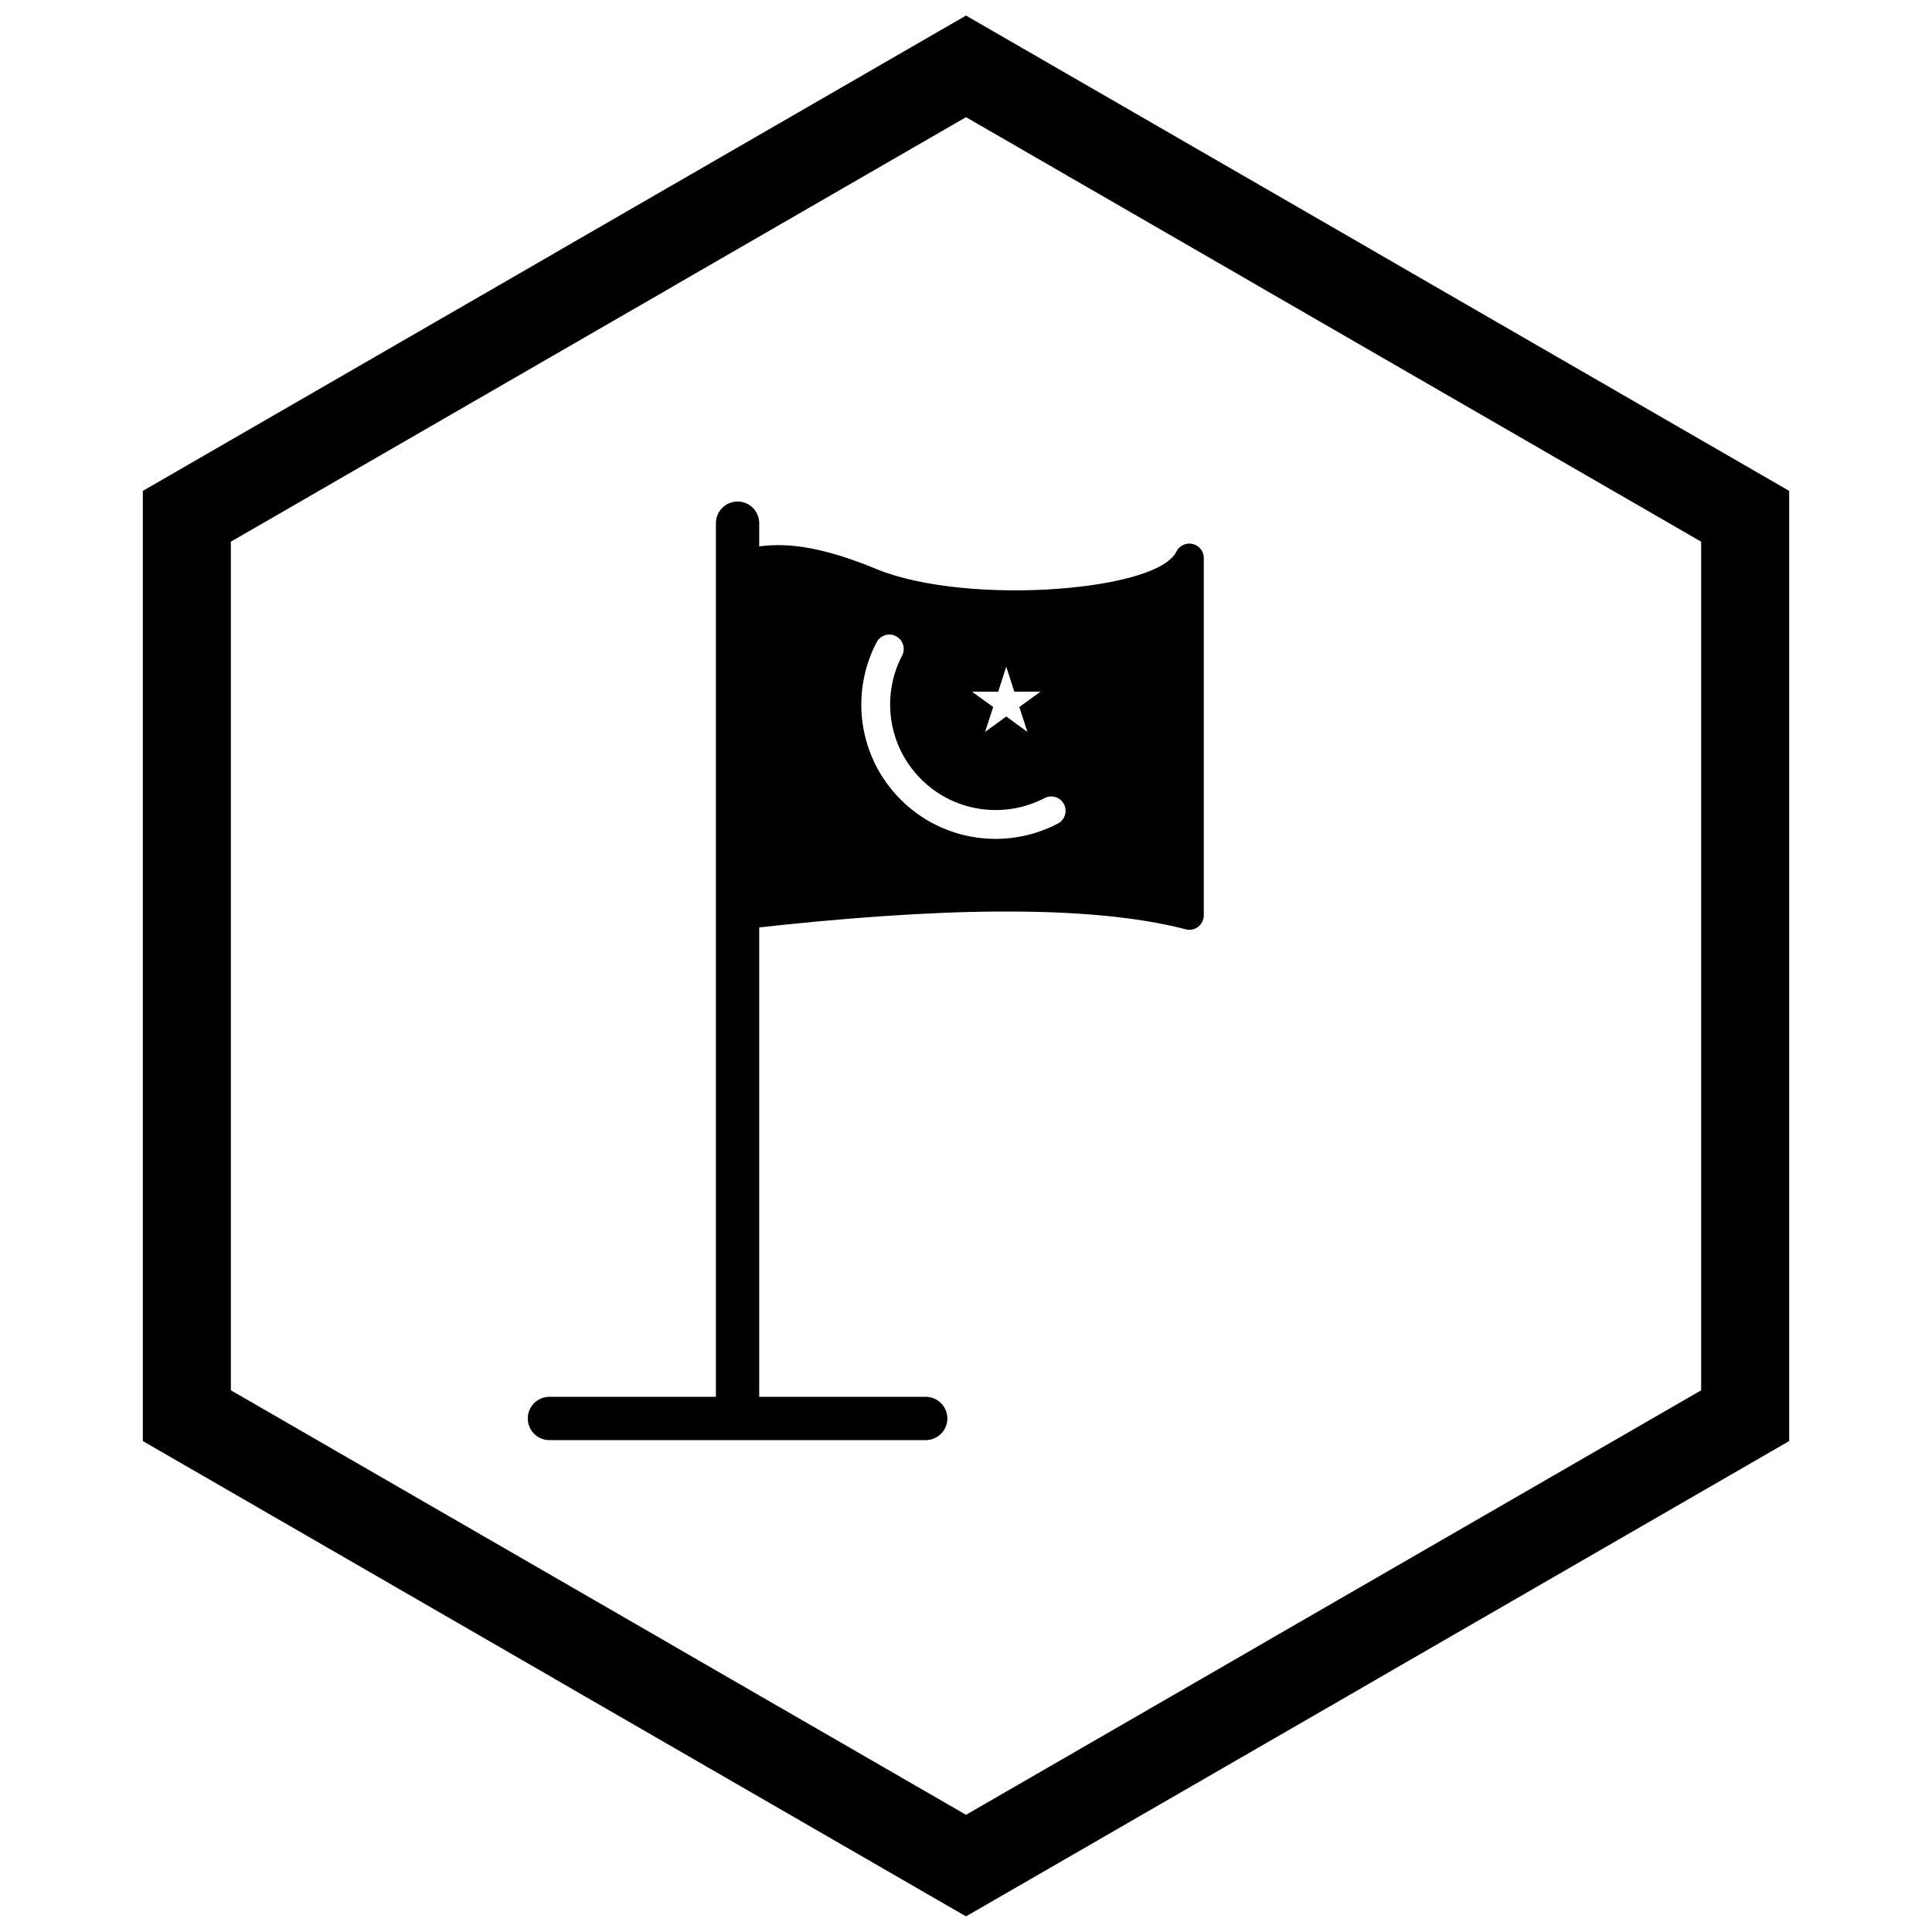
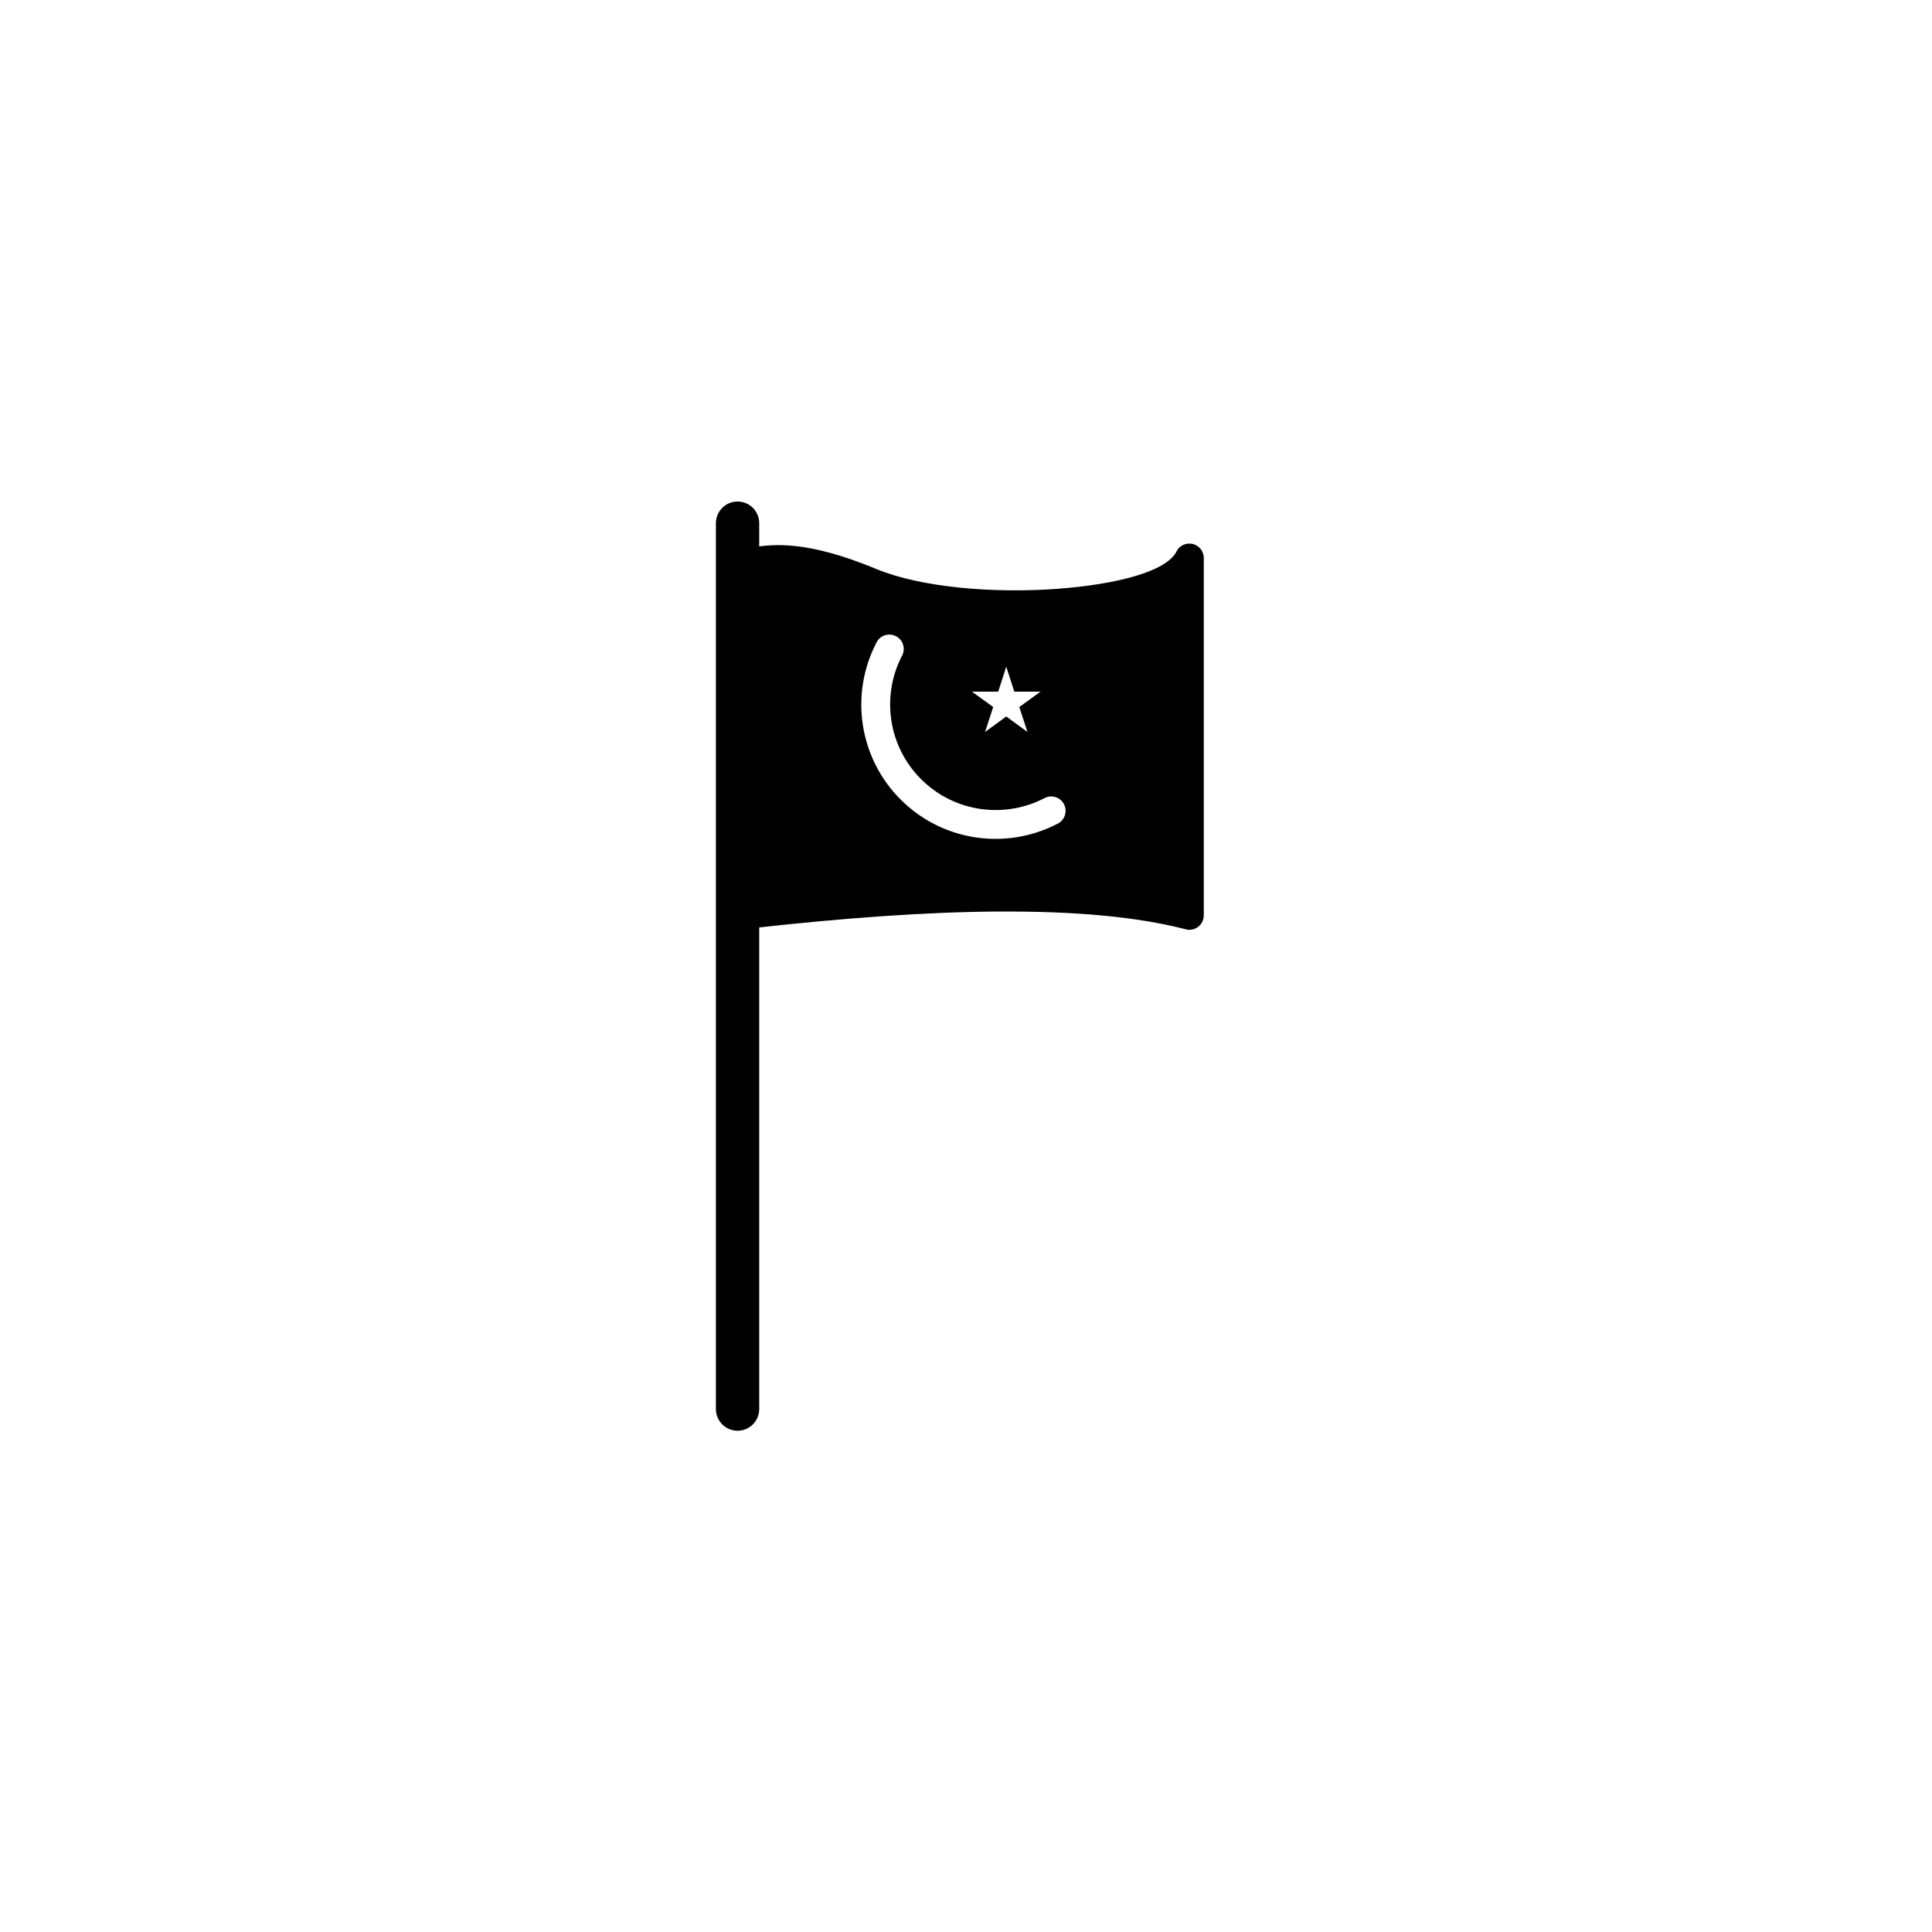
<svg xmlns="http://www.w3.org/2000/svg" width="800px" height="800px" version="1.1" viewBox="144 144 512 512">
  <defs>
    <clipPath id="a">
      <path d="m181 148.09h438v503.81h-438z" />
    </clipPath>
  </defs>
  <path d="m345.2 282.65v234.77c0 3.168-2.57 5.742-5.738 5.742-3.168 0-5.738-2.57-5.738-5.742v-234.77c0-3.168 2.57-5.742 5.738-5.742 3.168 0 5.738 2.57 5.738 5.742z" fill-rule="evenodd" />
-   <path d="m389.32 525.65h-99.719c-3.168 0-5.738-2.57-5.738-5.742 0-3.168 2.57-5.738 5.738-5.738h99.719c3.168 0 5.738 2.57 5.738 5.738 0 3.168-2.57 5.742-5.738 5.742z" fill-rule="evenodd" />
  <path d="m420.82 355.5c1.867-0.973 4.168-0.25 5.141 1.613 0.973 1.867 0.25 4.168-1.613 5.141-6.809 3.562-14.508 4.781-21.898 3.648-7.242-1.109-14.207-4.449-19.773-10.016-5.566-5.566-8.906-12.531-10.016-19.773-1.133-7.394 0.086-15.09 3.648-21.898 0.973-1.867 3.277-2.59 5.141-1.613 1.867 0.973 2.59 3.277 1.613 5.141-2.789 5.328-3.738 11.387-2.84 17.234 0.867 5.668 3.488 11.125 7.863 15.5s9.832 6.996 15.5 7.863c5.848 0.895 11.906-0.051 17.234-2.84zm-12.555 30.074c19.887-0.141 36.793 1.285 49.969 4.699l-0.004 0.012c2.047 0.531 4.133-0.699 4.664-2.746 0.09-0.348 0.129-0.695 0.121-1.035v-94.621c0-2.113-1.715-3.828-3.828-3.828-1.562 0-2.906 0.938-3.5 2.277-2.879 5.211-15.906 8.523-31.172 9.691-17.074 1.309-36.488-0.344-48.199-5.203-18.637-7.727-27.25-6.559-32.762-5.812-0.09 0.012-0.18 0.023-0.266 0.035v100.94c24-2.688 45.883-4.285 64.977-4.418zm11.496-58.285-5.637 4.078 2.164 6.613-5.621-4.102-5.621 4.102 2.164-6.613-5.637-4.078 6.957 0.012 2.137-6.621 2.137 6.621z" fill-rule="evenodd" />
  <g clip-path="url(#a)">
-     <path d="m403.89 150.37 105.19 60.73-0.008 0.012 105.16 60.715 3.918 2.262v251.81l-3.918 2.262-105.16 60.715 0.008 0.012-105.19 60.73-3.887 2.242-3.887-2.242-105.19-60.73 0.008-0.012-105.16-60.715-3.918-2.262v-251.81l3.918-2.262 105.16-60.715-0.008-0.012 105.19-60.73 3.887-2.242zm-3.887 24.684-77.18 44.559 0.008 0.012-117.65 67.926v224.89l117.65 67.926-0.008 0.012 77.18 44.562 77.18-44.559-0.008-0.012 117.65-67.926v-224.89l-117.65-67.926 0.008-0.012z" />
-   </g>
+     </g>
</svg>